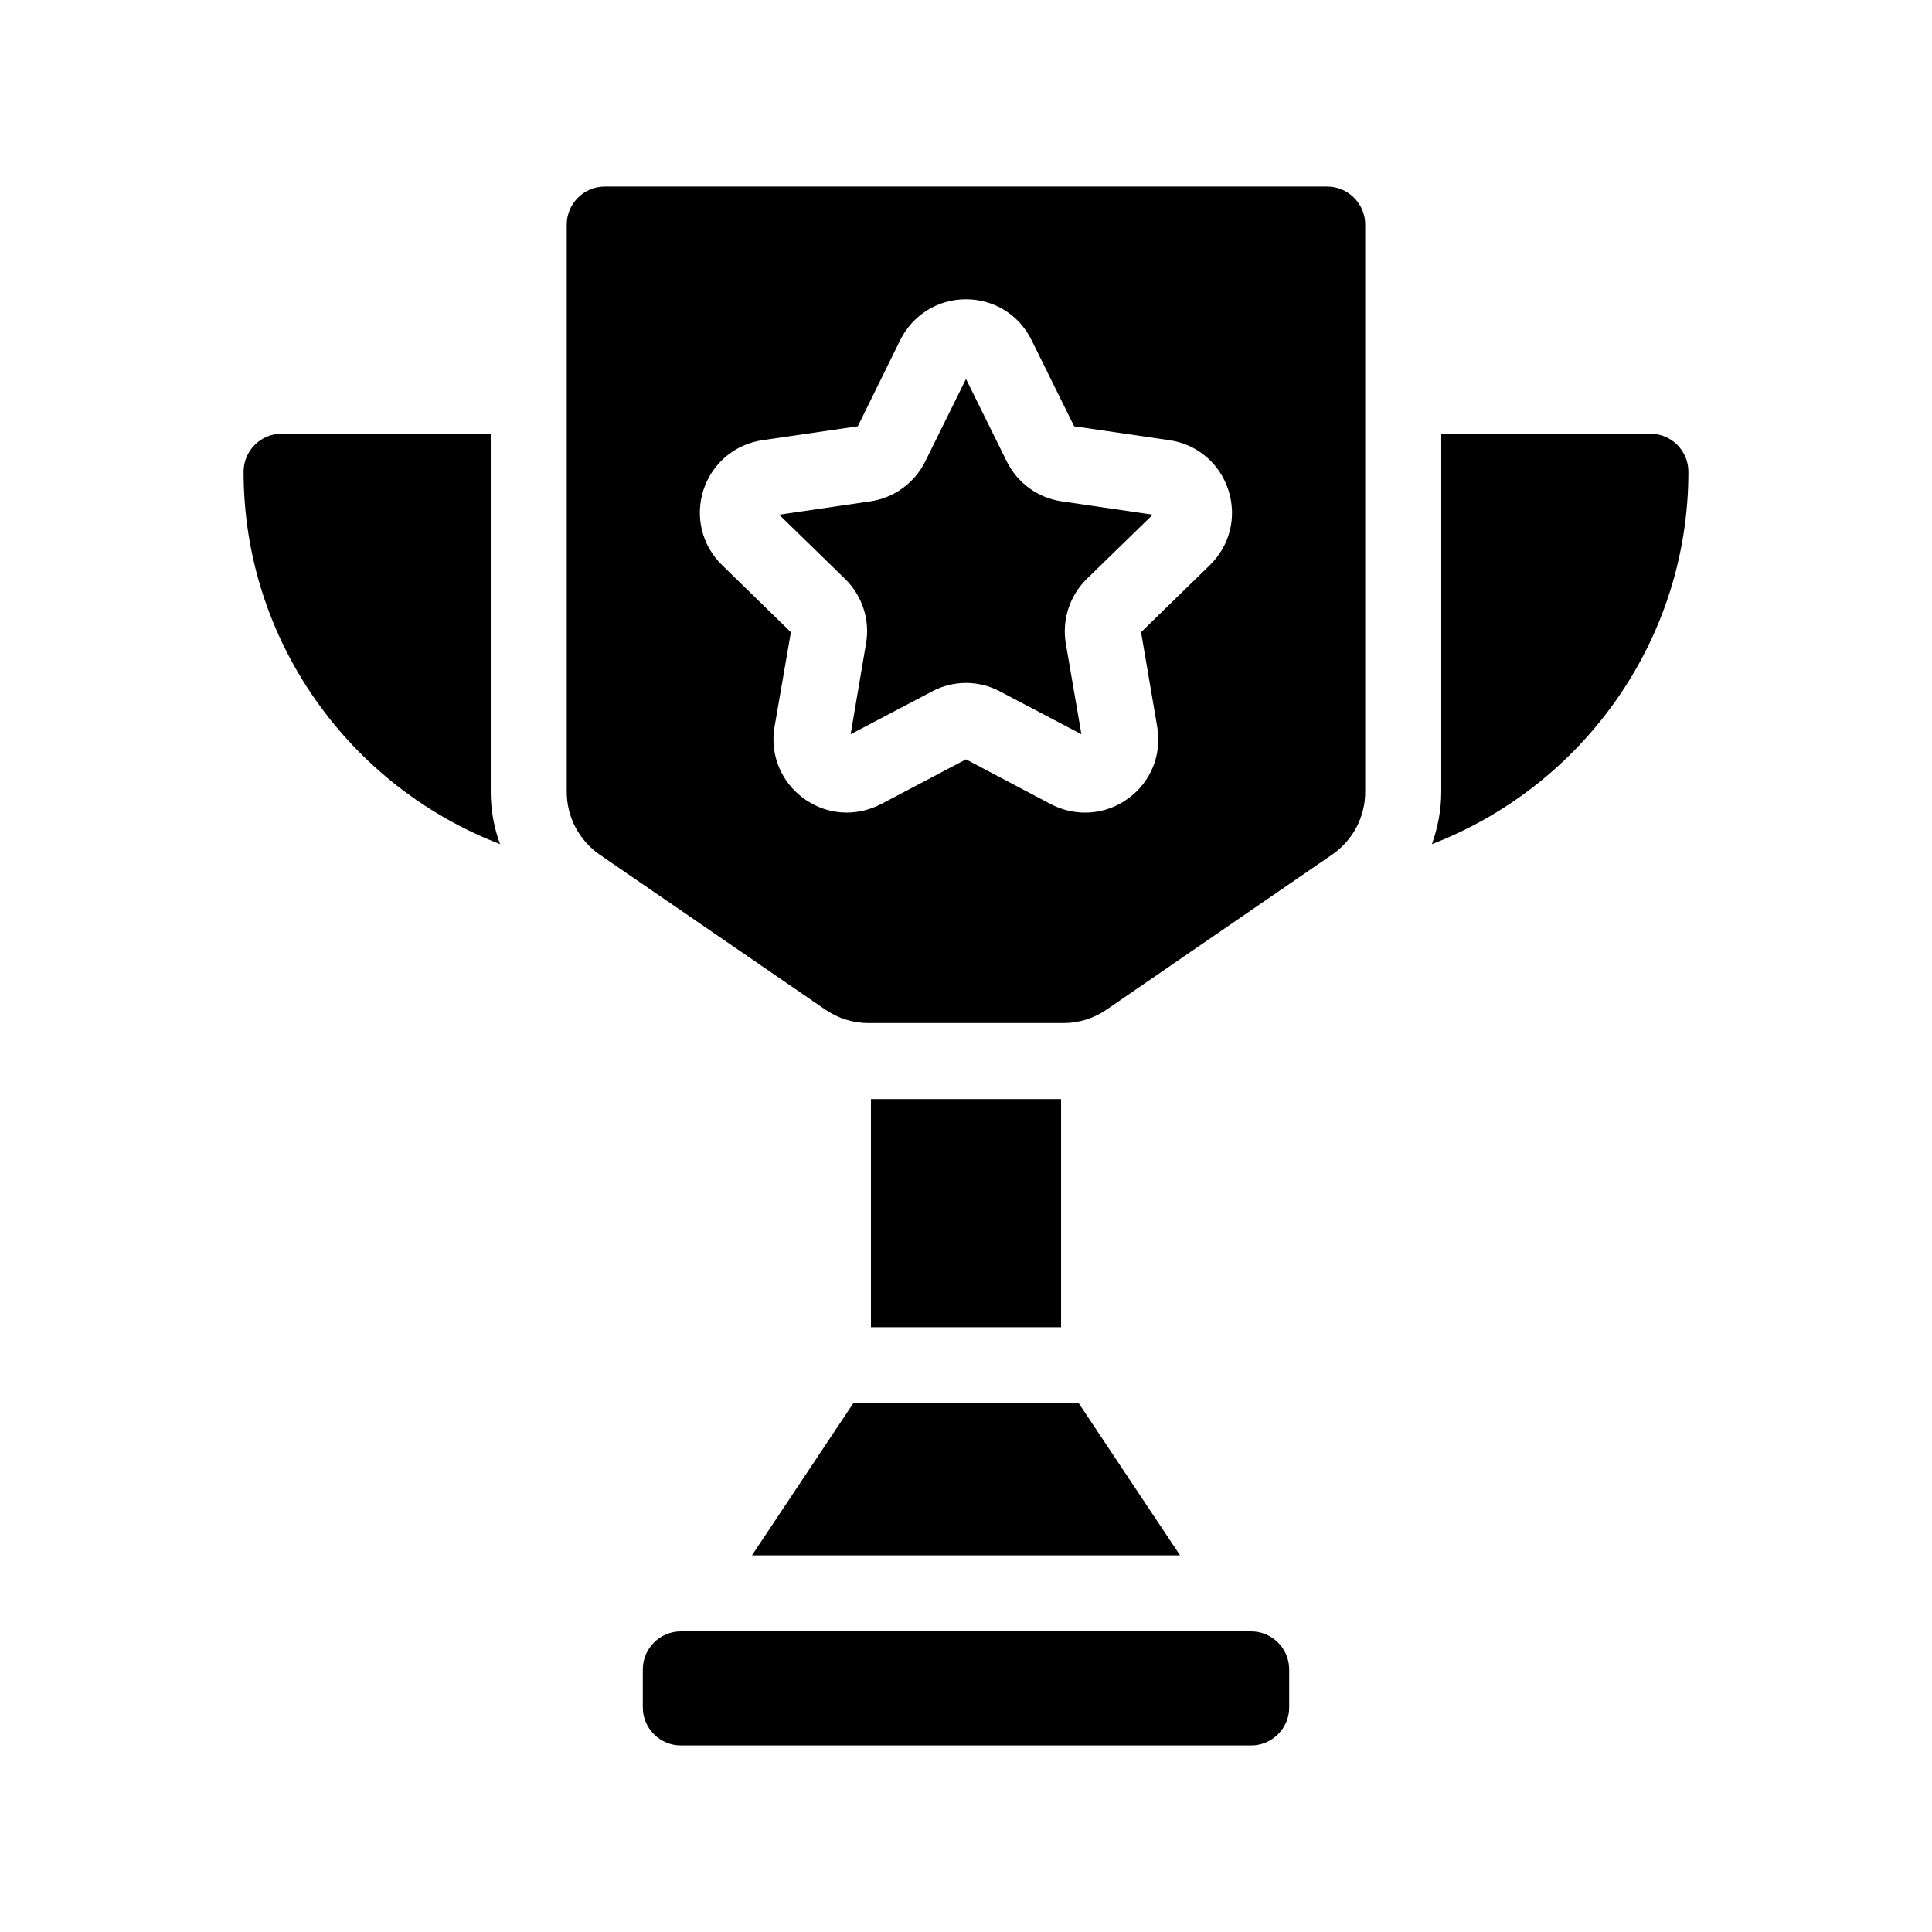
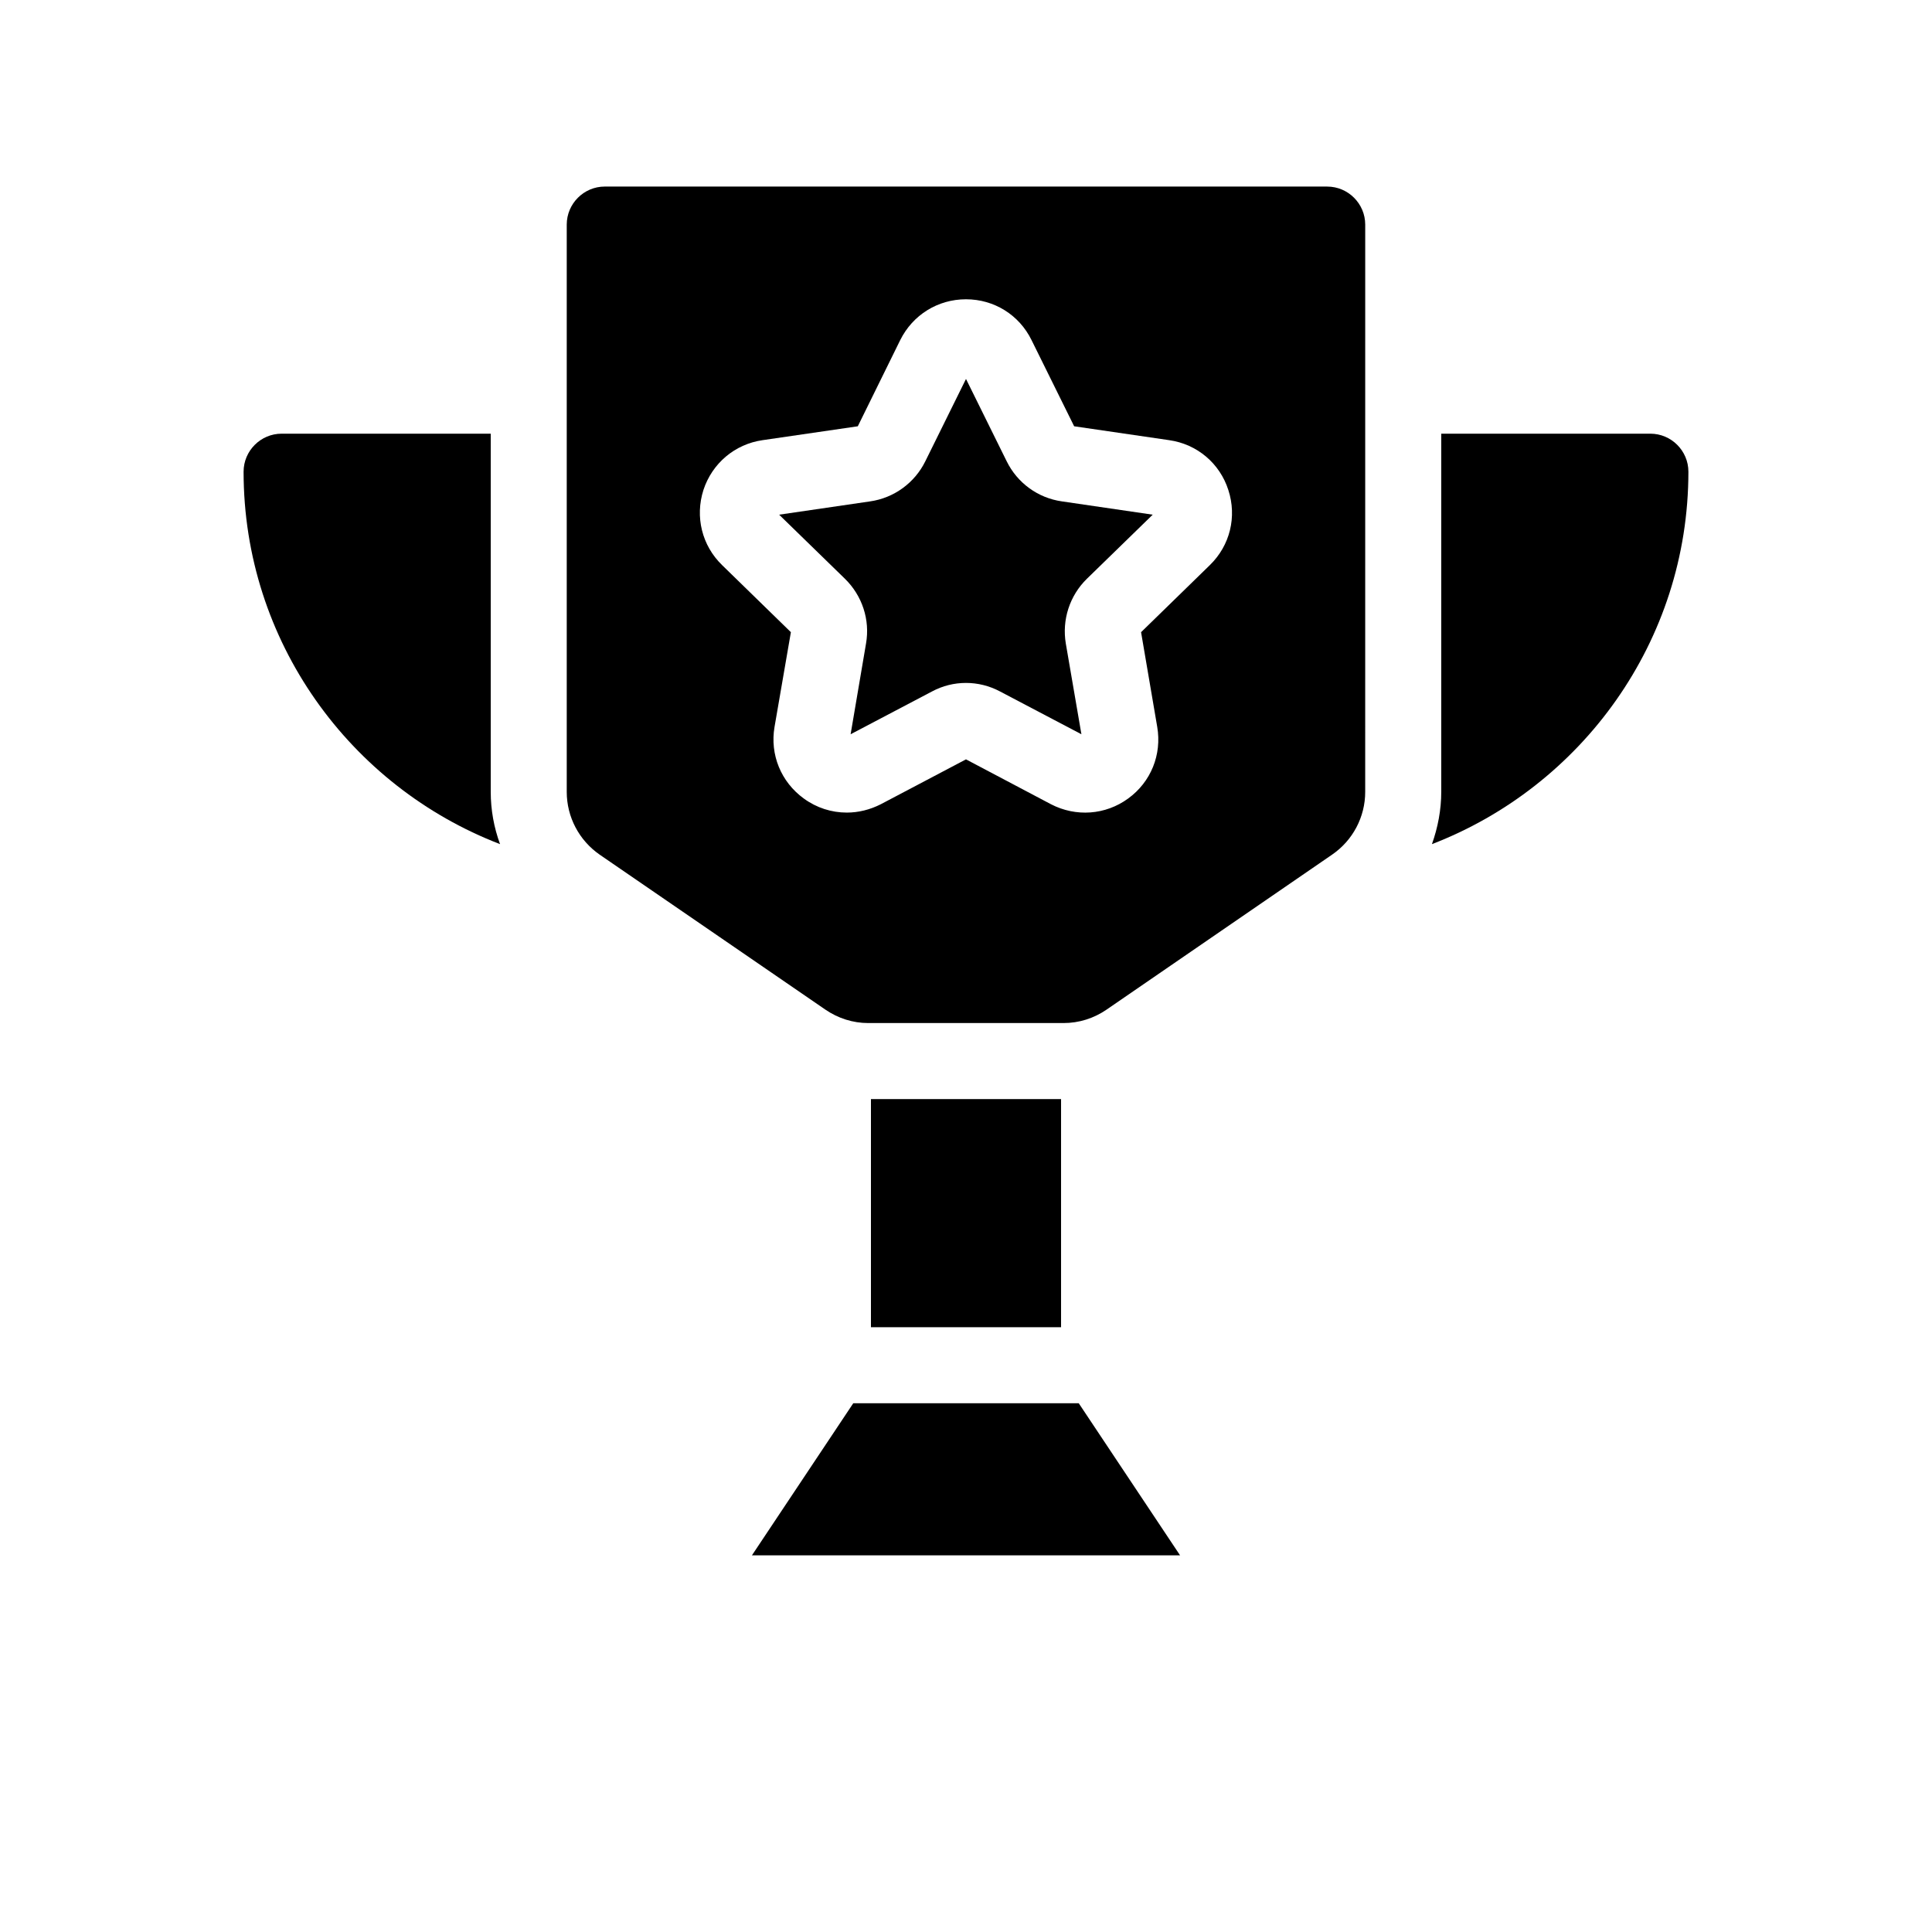
<svg xmlns="http://www.w3.org/2000/svg" fill="#000000" width="800px" height="800px" version="1.1" viewBox="144 144 512 512">
  <g>
    <path d="m581.37 258.93h-55.422v94.918c0 4.785-0.906 9.473-2.469 13.855 39.652-15.27 67.965-53.707 67.965-98.699 0-5.543-4.535-10.074-10.074-10.074z" />
    <path d="m274.05 258.93h-55.418c-5.543 0-10.078 4.535-10.078 10.078 0 44.988 28.266 83.43 67.965 98.695-1.613-4.383-2.469-9.07-2.469-13.855z" />
    <path d="m495.72 193.44h-191.45c-5.543 0-10.078 4.535-10.078 10.078v150.34c0 6.648 3.273 12.848 8.715 16.625l59.801 41.059c3.375 2.316 7.305 3.578 11.387 3.578h51.742c4.133 0 8.062-1.258 11.438-3.578l59.75-41.059c5.492-3.777 8.766-9.977 8.766-16.625l0.004-150.34c0-5.539-4.531-10.074-10.074-10.074zm-31.086 100.31-18.238 17.785 4.281 25.09c1.258 7.356-1.664 14.609-7.707 18.992-5.996 4.383-13.855 4.938-20.453 1.512l-22.52-11.891-22.57 11.891c-2.871 1.461-5.945 2.215-9.02 2.215-4.031 0-8.012-1.258-11.387-3.727-6.047-4.383-9.02-11.637-7.758-18.992l4.332-25.09-18.238-17.785c-5.34-5.188-7.203-12.797-4.938-19.902 2.316-7.055 8.312-12.141 15.668-13.199l25.242-3.68 11.234-22.824c3.324-6.699 9.977-10.832 17.434-10.832s14.105 4.133 17.383 10.832l11.285 22.824 25.191 3.68c7.406 1.059 13.402 6.144 15.668 13.199 2.312 7.106 0.449 14.711-4.891 19.902z" />
-     <path d="m475.57 576.33h-151.14c-5.543 0-10.078 4.535-10.078 10.078v10.078c0 5.543 4.535 10.078 10.078 10.078h151.14c5.543 0 10.078-4.535 10.078-10.078v-10.078c-0.004-5.543-4.535-10.078-10.078-10.078z" />
    <path d="m374.81 435.27h50.383v60.457h-50.383z" />
    <path d="m343.27 556.18h113.46l-26.852-40.305h-59.754z" />
    <path d="m410.78 266.24-10.781-21.816-10.781 21.816c-2.82 5.742-8.312 9.723-14.609 10.629l-24.133 3.527 17.434 16.977c4.586 4.484 6.699 10.883 5.594 17.18l-4.082 24.031 21.562-11.336c2.82-1.512 5.894-2.266 9.02-2.266 3.074 0 6.195 0.754 9.02 2.266l21.562 11.336-4.133-24.031c-1.059-6.297 1.008-12.695 5.594-17.18l17.434-16.977-24.082-3.527c-6.356-0.906-11.797-4.887-14.617-10.629z" />
  </g>
</svg>